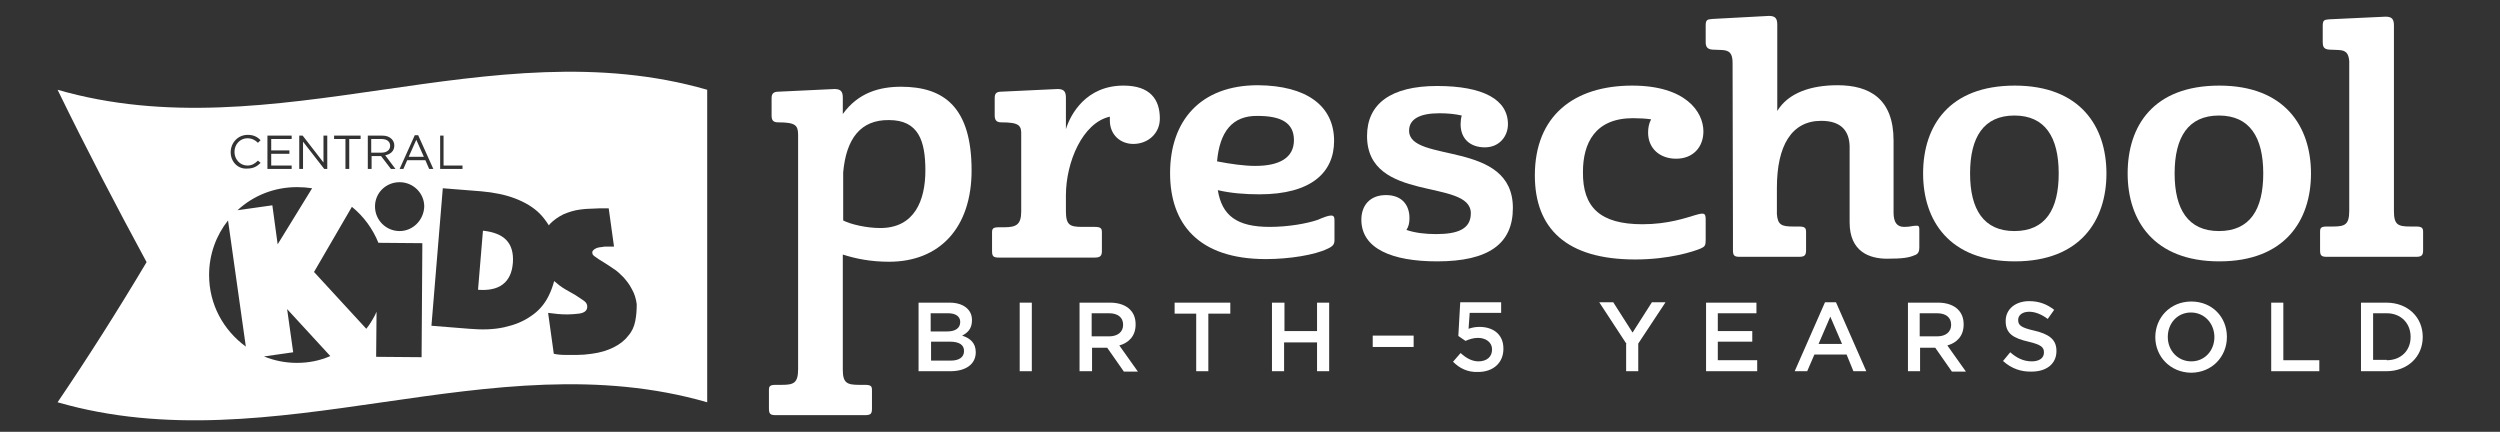
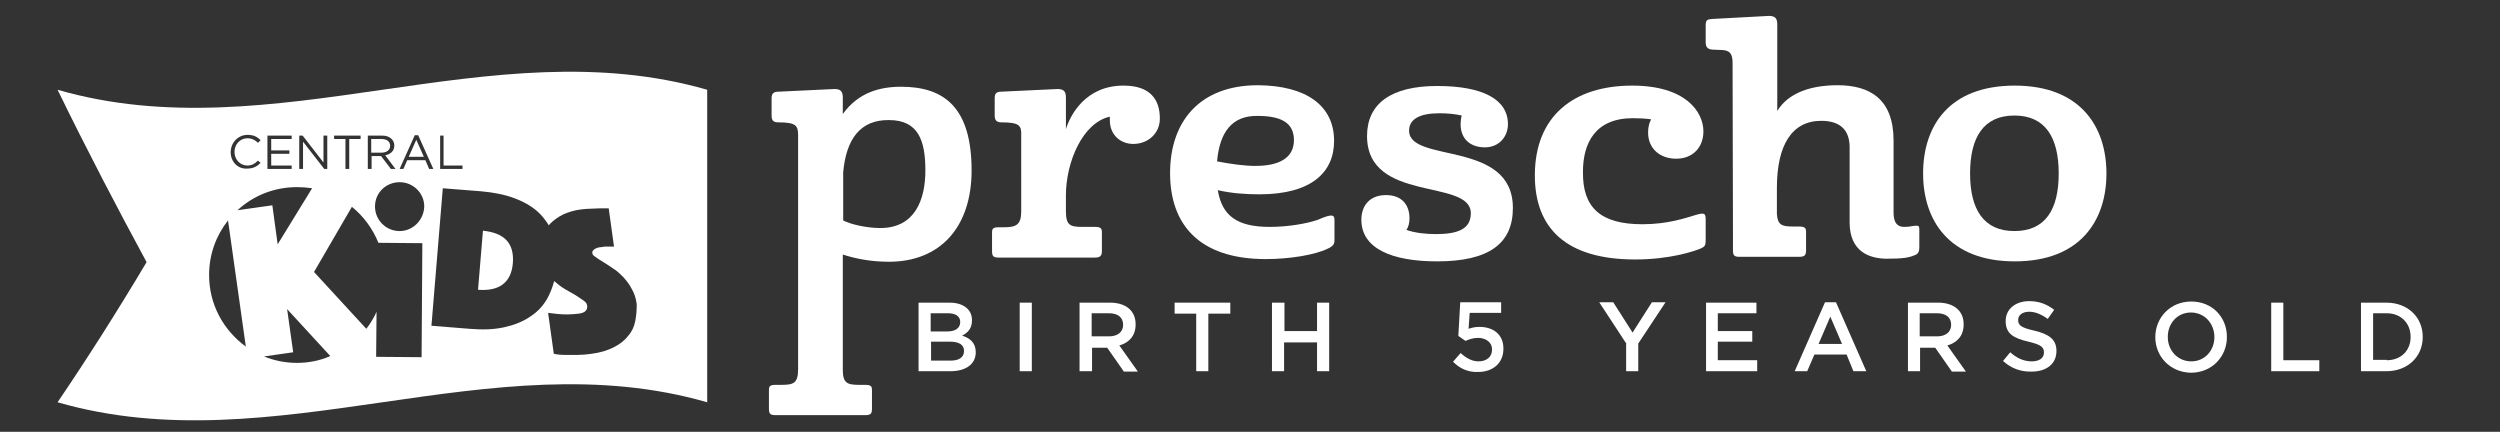
<svg xmlns="http://www.w3.org/2000/svg" version="1.1" id="Layer_1" x="0px" y="0px" viewBox="0 0 660 114" enable-background="new 0 0 660 114" xml:space="preserve">
  <rect x="0" y="0" width="660" height="114" fill="#333333" stroke="none" />
  <g>
    <g>
      <path fill="#FFFFFF" d="M103,38.5L103,38.5c0-1.1-0.8-1.8-2.3-1.8h-2.7v3.6h2.7C102.1,40.3,103,39.6,103,38.5z" />
      <path fill="#FFFFFF" d="M15.2,23.7c7.8,16,15.7,31.1,23.5,45.5c-7.8,13.1-15.7,25.5-23.5,37c57.2,16.5,114.3-16.5,171.5,0    c0-27.5,0-55,0-82.5C129.5,7.2,72.4,40.2,15.2,23.7z M116.1,35.8h1v7.9h5v0.9h-5.9V35.8z M97.1,35.8h3.8c1.1,0,1.9,0.3,2.5,0.9    c0.4,0.4,0.7,1,0.7,1.7v0c0,1.5-1,2.3-2.4,2.6l2.7,3.6h-1.2l-2.6-3.4h0h-2.5v3.4h-1V35.8z M88.3,35.8h6.9v0.9h-3v7.9h-1v-7.9h-3    V35.8z M79,35.8h0.9l5.5,7.1v-7.1h1v8.8h-0.8L80,37.4v7.2h-1V35.8z M82.4,49.7l-9.1,14.8l-1.4-10.3l-9.2,1.3    c4.1-3.8,9.6-6.1,15.7-6.1C79.8,49.4,81.1,49.5,82.4,49.7z M70.6,35.8h6.4v0.9h-5.4v3h4.8v0.9h-4.8v3.1H77v0.9h-6.4V35.8z     M60.9,40.2c0-2.5,1.9-4.6,4.5-4.6c1.6,0,2.6,0.6,3.4,1.4l-0.7,0.7c-0.7-0.7-1.6-1.2-2.8-1.2c-1.9,0-3.4,1.6-3.4,3.6v0    c0,2,1.5,3.6,3.4,3.6c1.2,0,2-0.5,2.8-1.3l0.7,0.6c-0.9,0.9-1.9,1.5-3.5,1.5C62.8,44.7,60.9,42.7,60.9,40.2L60.9,40.2z M55.2,72.6    c0-5.5,1.9-10.5,5-14.4l4.7,33.3C59,87.2,55.2,80.4,55.2,72.6z M78.4,95.8c-3.1,0-6-0.6-8.7-1.7l7.7-1.1l-1.6-11.4L87.2,94    C84.5,95.2,81.5,95.8,78.4,95.8z M111.3,94.3l-12-0.1l0.1-11l0-0.9c-0.1,0.3-0.3,0.6-0.4,0.9c-0.7,1.3-1.4,2.5-2.3,3.6l-13.8-15    l10-17.2c3.1,2.5,5.5,5.8,7,9.5l11.6,0.1L111.3,94.3z M105.5,61c-3.6,0-6.5-2.9-6.5-6.5c0-3.6,2.9-6.4,6.5-6.4    c3.6,0,6.5,2.9,6.5,6.4C111.9,58.1,109,61,105.5,61z M112.3,42.3h-4.8l-1,2.3h-1l4-8.9h0.9l4,8.9h-1.1L112.3,42.3z M167.7,84.8    c-0.3,1.5-0.9,2.8-1.9,3.9c-0.9,1.2-2.2,2.2-3.8,3c-1.6,0.8-3.5,1.4-5.8,1.7c-1.4,0.2-2.6,0.3-3.8,0.3c-1.2,0-2.2,0-3.2,0    c-1.1,0-2.1-0.1-3-0.3l-1.5-10.8c0.8,0.1,1.7,0.2,2.6,0.3C148.2,83,149,83,150,83c0.9,0,1.9-0.1,2.8-0.2c1.7-0.2,2.4-1,2.2-2.2    c-0.1-0.5-0.4-0.9-1-1.3c-0.6-0.4-1.3-0.9-2.1-1.4c-0.9-0.5-1.8-1-2.8-1.6c-1-0.6-1.9-1.3-2.8-2.1c0,0,0,0,0,0    c-0.4,1.5-0.9,2.8-1.5,4c-1.1,2.2-2.7,4-4.7,5.3c-2,1.4-4.3,2.3-7,2.9c-2.7,0.6-5.8,0.7-9.2,0.4L113.9,86l3-36.3l10.1,0.8    c3.4,0.3,6.4,0.9,9,1.9c2.6,1,4.8,2.3,6.5,4c0.9,0.9,1.7,2,2.4,3.1c0.1-0.1,0.2-0.3,0.3-0.4c1-1,2.1-1.8,3.5-2.5    c1.4-0.6,2.9-1.1,4.6-1.3c0.9-0.1,1.7-0.2,2.6-0.2c0.9,0,1.7-0.1,2.4-0.1c0.8,0,1.6,0,2.4,0l1.4,10.1c-0.3,0-0.6,0-1,0    c-0.3,0-0.6,0-1,0c-0.4,0-0.7,0-1.1,0.1c-0.2,0-0.5,0.1-0.8,0.1c-0.3,0.1-0.6,0.1-0.9,0.3c-0.3,0.1-0.5,0.3-0.7,0.5    c-0.2,0.2-0.3,0.5-0.2,0.8c0,0.3,0.3,0.6,0.9,1c0.5,0.4,1.2,0.8,2,1.3c0.8,0.5,1.6,1,2.6,1.7c1,0.6,1.8,1.4,2.7,2.3    c0.8,0.9,1.6,1.9,2.2,3.1c0.7,1.2,1.1,2.5,1.3,4C168.1,81.8,168,83.3,167.7,84.8z" />
      <polygon fill="#FFFFFF" points="107.9,41.4 111.9,41.4 109.9,36.9   " />
      <path fill="#FFFFFF" d="M127.5,60.9l-1.3,15.6c2.7,0.2,4.9-0.2,6.5-1.4c1.6-1.2,2.5-3.1,2.7-5.7c0.2-2.6-0.4-4.7-1.8-6.1    C132.3,62,130.3,61.2,127.5,60.9z" />
    </g>
    <g>
      <g>
        <path fill="#FFFFFF" d="M226.8,101.6h1.5c1.7,0,1.9,0.4,1.9,1.4v4.9c0,1.4-0.4,1.7-1.9,1.7h-23.5c-1.4,0-1.8-0.3-1.8-1.7V103     c0-1,0.2-1.4,1.8-1.4h1.6c3.2,0,4.3-0.5,4.3-4.2V35.7c0-2.6-0.6-3.4-5.3-3.4c-1.4,0-1.7-0.7-1.7-1.8v-4.6c0-1.2,0.5-1.7,1.9-1.7     l14.7-0.7c1.7,0,2.2,0.7,2.2,2.3v4.3c4.1-5.7,9.8-7.2,15.4-7.2c11.4,0,18.6,5.5,18.6,22.1c0,15.1-8.4,24.1-21.8,24.1     c-4.8,0-8.8-0.8-12.2-1.9v30.4C222.5,101.1,223.6,101.6,226.8,101.6z M222.6,45.5v12.7c1.9,1,6.1,2,9.8,2     c9.1,0,11.9-7.4,11.9-15.2c0-7.8-1.8-13.3-9.6-13.3C227.2,31.6,223.4,36.6,222.6,45.5z" />
        <path fill="#FFFFFF" d="M264.3,32.3c-1.3,0-1.7-0.7-1.7-1.8v-4.6c0-1.2,0.4-1.7,1.8-1.7l14.8-0.7c1.7,0,2.2,0.7,2.2,2.3v8.3     c1.2-3.9,5.3-11.5,15.2-11.5c7,0,9.6,3.6,9.6,8.7c0,4-3.2,6.7-7,6.7c-3.4,0-6.2-2.4-6.2-6.2v-1c-7.2,1.6-11.6,12-11.6,20.8v4.1     c0,3.7,1,4.2,4.3,4.2h3.3c1.6,0,1.9,0.4,1.9,1.4v5c0,1.3-0.5,1.7-1.9,1.7h-25.3c-1.4,0-1.8-0.3-1.8-1.7v-4.9c0-1,0.2-1.4,1.8-1.4     h1.4c3.2,0,4.5-0.7,4.5-4.2V35.7C269.7,33.1,269.1,32.3,264.3,32.3z" />
        <path fill="#FFFFFF" d="M352.2,37.2c0,8.3-6,14.1-19.7,14.1c-3.8,0-7.6-0.3-11-1.1c1.1,6.7,5,9.7,13.7,9.7c5,0,9.8-0.9,12.5-1.8     c1.7-0.7,2.9-1.2,3.7-1.2c0.7,0,0.9,0.4,0.9,1.2v5.3c0,1-0.3,1.6-1.9,2.3c-3.3,1.6-10,2.7-16.2,2.7c-17.9,0-25.3-9.4-25.3-22.7     c0-13.7,7.9-23.2,23.2-23.2C344.9,22.6,352.2,27.9,352.2,37.2z M321.3,42.6c3.6,0.7,7.2,1.2,10.1,1.2c6.3,0,10.2-2.1,10.2-6.8     c0-4.6-3.4-6.4-9.6-6.4C325.3,30.5,322,34.8,321.3,42.6z" />
        <path fill="#FFFFFF" d="M392,38.9c-3.8,0-6.4-2.2-6.4-6.1c0-0.8,0.1-1.6,0.3-2.3c-1.7-0.4-3.7-0.6-5.9-0.6c-5.3,0-8,1.6-8,4.6     c0,8.7,27.4,2.3,27.4,20.4c0,9.4-6.3,14.1-20,14.1c-12,0-20-3.4-20-11c0-3.7,2.2-6.5,6.5-6.5c4.1,0,6.2,2.5,6.2,6.1     c0,1.2-0.2,2.2-0.8,3.1c2.3,0.8,5.1,1.1,7.8,1.1c5.7,0,9.2-1.3,9.2-5.5c0-9.3-27.4-2.6-27.4-20.4c0-8.5,6.3-13.2,18.5-13.2     c12.2,0,18.7,3.6,18.7,10.1C398.1,35.9,395.9,38.9,392,38.9z" />
        <path fill="#FFFFFF" d="M433.6,59.2c6.8,0,11.5-1.7,13.9-2.4c2.4-0.7,2.8-0.6,2.8,1.2v5.3c0,1.5-0.2,1.8-1.3,2.3     c-1.9,0.8-8.3,2.9-17.3,2.9c-18.2,0-26.5-8.2-26.5-22.2c0-15.7,10.3-23.7,25.7-23.7c14.1,0,18.8,6.9,18.8,12.1     c0,4.1-2.7,7.2-7.2,7.2c-4.3,0-7.4-2.7-7.4-6.9c0-1.2,0.2-2.4,0.8-3.5c-1.4-0.2-3.1-0.3-4.8-0.3c-10,0-13.2,6.6-13.2,14.2     C417.8,54.7,422.4,59.2,433.6,59.2z" />
        <path fill="#FFFFFF" d="M480.8,31.9c-7.8,0-11.7,6.5-11.7,17.7v6.9c0.2,2.9,1.3,3.3,4.3,3.3h1.5c1.6,0,1.9,0.4,1.9,1.4v4.9     c0,1.4-0.5,1.7-1.9,1.7h-15.6c-1.4,0-1.8-0.3-1.8-1.7v-4.9c0-1-0.1-44.6-0.1-44.6c0-2.5-0.8-3.3-2.8-3.4l-2.5-0.1     c-1.5-0.1-1.8-0.9-1.8-2V6.8c0-1.5,0.3-1.7,1.8-1.8L467,4.2c1.7,0,2.2,0.7,2.2,2.3v22.8c2.9-4.8,8.9-6.8,15.9-6.8     c8.5,0,14.8,3.6,14.8,14.6v19c0,2.6,0.9,3.8,2.8,3.8c1.7,0,2.1-0.3,3-0.3c0.7-0.1,1,0.1,1,0.8v5c0,0.8-0.2,1.7-1.3,2     c-1.4,0.6-3,0.9-7.2,0.9c-4.6,0-9.9-1.8-9.9-9.6V38.6C488.2,34.7,486.2,31.9,480.8,31.9z" />
        <path fill="#FFFFFF" d="M531.9,22.6c17.2,0,24.2,10.7,24.2,23.2c0,12.4-6.9,23.2-24.2,23.2c-17.3,0-24.2-10.8-24.2-23.2     C507.7,33.2,514.6,22.6,531.9,22.6z M520.1,45.8c0,9.5,3.6,15.2,11.7,15.2c8.2,0,11.7-5.7,11.7-15.2c0-9.6-3.6-15.3-11.7-15.3     C523.7,30.5,520.1,36.2,520.1,45.8z" />
-         <path fill="#FFFFFF" d="M585.9,22.6c17.2,0,24.2,10.7,24.2,23.2c0,12.4-6.9,23.2-24.2,23.2c-17.3,0-24.2-10.8-24.2-23.2     C561.7,33.2,568.5,22.6,585.9,22.6z M574.1,45.8c0,9.5,3.6,15.2,11.7,15.2c8.2,0,11.7-5.7,11.7-15.2c0-9.6-3.6-15.3-11.7-15.3     C577.7,30.5,574.1,36.2,574.1,45.8z" />
-         <path fill="#FFFFFF" d="M636.3,59.8h1.5c1.6,0,1.9,0.4,1.9,1.4v4.9c0,1.4-0.5,1.7-1.9,1.7h-23.5c-1.4,0-1.8-0.3-1.8-1.7v-4.9     c0-1,0.2-1.4,1.8-1.4h1.6c3.2,0,4.3-0.5,4.3-4.2V16.1c-0.2-2.1-0.9-2.8-2.8-2.9l-2.5-0.1c-1.5-0.1-1.7-0.9-1.7-2V6.9     c0-1.5,0.3-1.7,1.7-1.8l14.9-0.7c1.7,0,2.2,0.7,2.2,2.3v49C632,59.3,633,59.8,636.3,59.8z" />
      </g>
      <g>
        <path fill="#FFFFFF" d="M242.6,79.9h8.1c2.1,0,3.7,0.6,4.7,1.6c0.8,0.8,1.2,1.8,1.2,3v0.1c0,2.2-1.2,3.3-2.6,4     c2.1,0.7,3.6,1.9,3.6,4.4V93c0,3.2-2.7,5-6.7,5h-8.4V79.9z M250.1,87.5c2,0,3.4-0.8,3.4-2.5V85c0-1.4-1.1-2.3-3.2-2.3h-4.6v4.8     H250.1z M251,95.2c2.2,0,3.5-0.9,3.5-2.5v-0.1c0-1.5-1.2-2.4-3.7-2.4h-5v5H251z" />
        <path fill="#FFFFFF" d="M269.2,79.9h3.2V98h-3.2V79.9z" />
        <path fill="#FFFFFF" d="M285,79.9h8.1c2.3,0,4.1,0.7,5.2,1.8c1,1,1.5,2.3,1.5,3.9v0.1c0,3-1.8,4.8-4.3,5.5l4.9,6.9h-3.7l-4.4-6.3     h-0.1h-3.9V98H285V79.9z M292.8,88.8c2.3,0,3.7-1.2,3.7-3v-0.1c0-1.9-1.4-3-3.7-3h-4.6v6.1H292.8z" />
        <path fill="#FFFFFF" d="M315.8,82.8h-5.7v-2.9h14.7v2.9H319V98h-3.2V82.8z" />
        <path fill="#FFFFFF" d="M335.9,79.9h3.2v7.5h8.6v-7.5h3.2V98h-3.2v-7.6H339V98h-3.2V79.9z" />
-         <path fill="#FFFFFF" d="M362.4,88.6h10.8v3h-10.8V88.6z" />
        <path fill="#FFFFFF" d="M383.6,95.5l2-2.3c1.4,1.3,3,2.2,4.7,2.2c2.2,0,3.6-1.2,3.6-3.1v-0.1c0-1.8-1.6-3-3.7-3     c-1.3,0-2.4,0.4-3.3,0.8l-1.9-1.3l0.5-8.9h10.8v2.8H388l-0.3,4.2c0.9-0.3,1.7-0.5,2.9-0.5c3.5,0,6.3,1.9,6.3,5.7v0.1     c0,3.7-2.7,6.1-6.7,6.1C387.4,98.3,385.3,97.2,383.6,95.5z" />
        <path fill="#FFFFFF" d="M429.4,90.8l-7.2-11h3.7l5.1,8l5.1-8h3.6l-7.2,10.9V98h-3.2V90.8z" />
        <path fill="#FFFFFF" d="M450.3,79.9h13.4v2.8h-10.2v4.7h9.1v2.8h-9.1v4.9h10.4V98h-13.5V79.9z" />
        <path fill="#FFFFFF" d="M481.8,79.8h2.9l8,18.2h-3.4l-1.8-4.4H479l-1.9,4.4h-3.3L481.8,79.8z M486.3,90.8l-3.1-7.2l-3.1,7.2     H486.3z" />
        <path fill="#FFFFFF" d="M503.6,79.9h8.1c2.3,0,4.1,0.7,5.2,1.8c1,1,1.5,2.3,1.5,3.9v0.1c0,3-1.8,4.8-4.3,5.5l4.9,6.9h-3.7     l-4.4-6.3h-0.1h-3.9V98h-3.2V79.9z M511.4,88.8c2.3,0,3.7-1.2,3.7-3v-0.1c0-1.9-1.4-3-3.7-3h-4.6v6.1H511.4z" />
        <path fill="#FFFFFF" d="M528.8,95.3l1.9-2.3c1.7,1.5,3.5,2.4,5.7,2.4c2,0,3.2-0.9,3.2-2.3v-0.1c0-1.3-0.7-2-4.1-2.8     c-3.9-0.9-6-2.1-6-5.4v-0.1c0-3.1,2.6-5.2,6.2-5.2c2.6,0,4.7,0.8,6.6,2.3l-1.7,2.4c-1.6-1.2-3.3-1.9-4.9-1.9     c-1.9,0-2.9,1-2.9,2.1v0.1c0,1.4,0.8,2,4.3,2.8c3.8,0.9,5.8,2.3,5.8,5.3v0.1c0,3.4-2.7,5.4-6.5,5.4     C533.6,98.2,531,97.3,528.8,95.3z" />
        <path fill="#FFFFFF" d="M569,89L569,89c0-5.1,3.9-9.4,9.5-9.4c5.6,0,9.4,4.2,9.4,9.3v0.1c0,5.1-3.9,9.4-9.5,9.4     C572.9,98.3,569,94.1,569,89z M584.6,89L584.6,89c0-3.6-2.6-6.5-6.2-6.5c-3.6,0-6.1,2.9-6.1,6.4v0.1c0,3.5,2.6,6.4,6.2,6.4     C582.1,95.4,584.6,92.5,584.6,89z" />
        <path fill="#FFFFFF" d="M599.6,79.9h3.2v15.2h9.5V98h-12.7V79.9z" />
        <path fill="#FFFFFF" d="M623.3,79.9h6.7c5.7,0,9.6,3.9,9.6,9v0.1c0,5.1-3.9,9-9.6,9h-6.7V79.9z M630.1,95.1     c3.8,0,6.3-2.6,6.3-6.1v-0.1c0-3.5-2.5-6.2-6.3-6.2h-3.6v12.3H630.1z" />
      </g>
    </g>
  </g>
</svg>